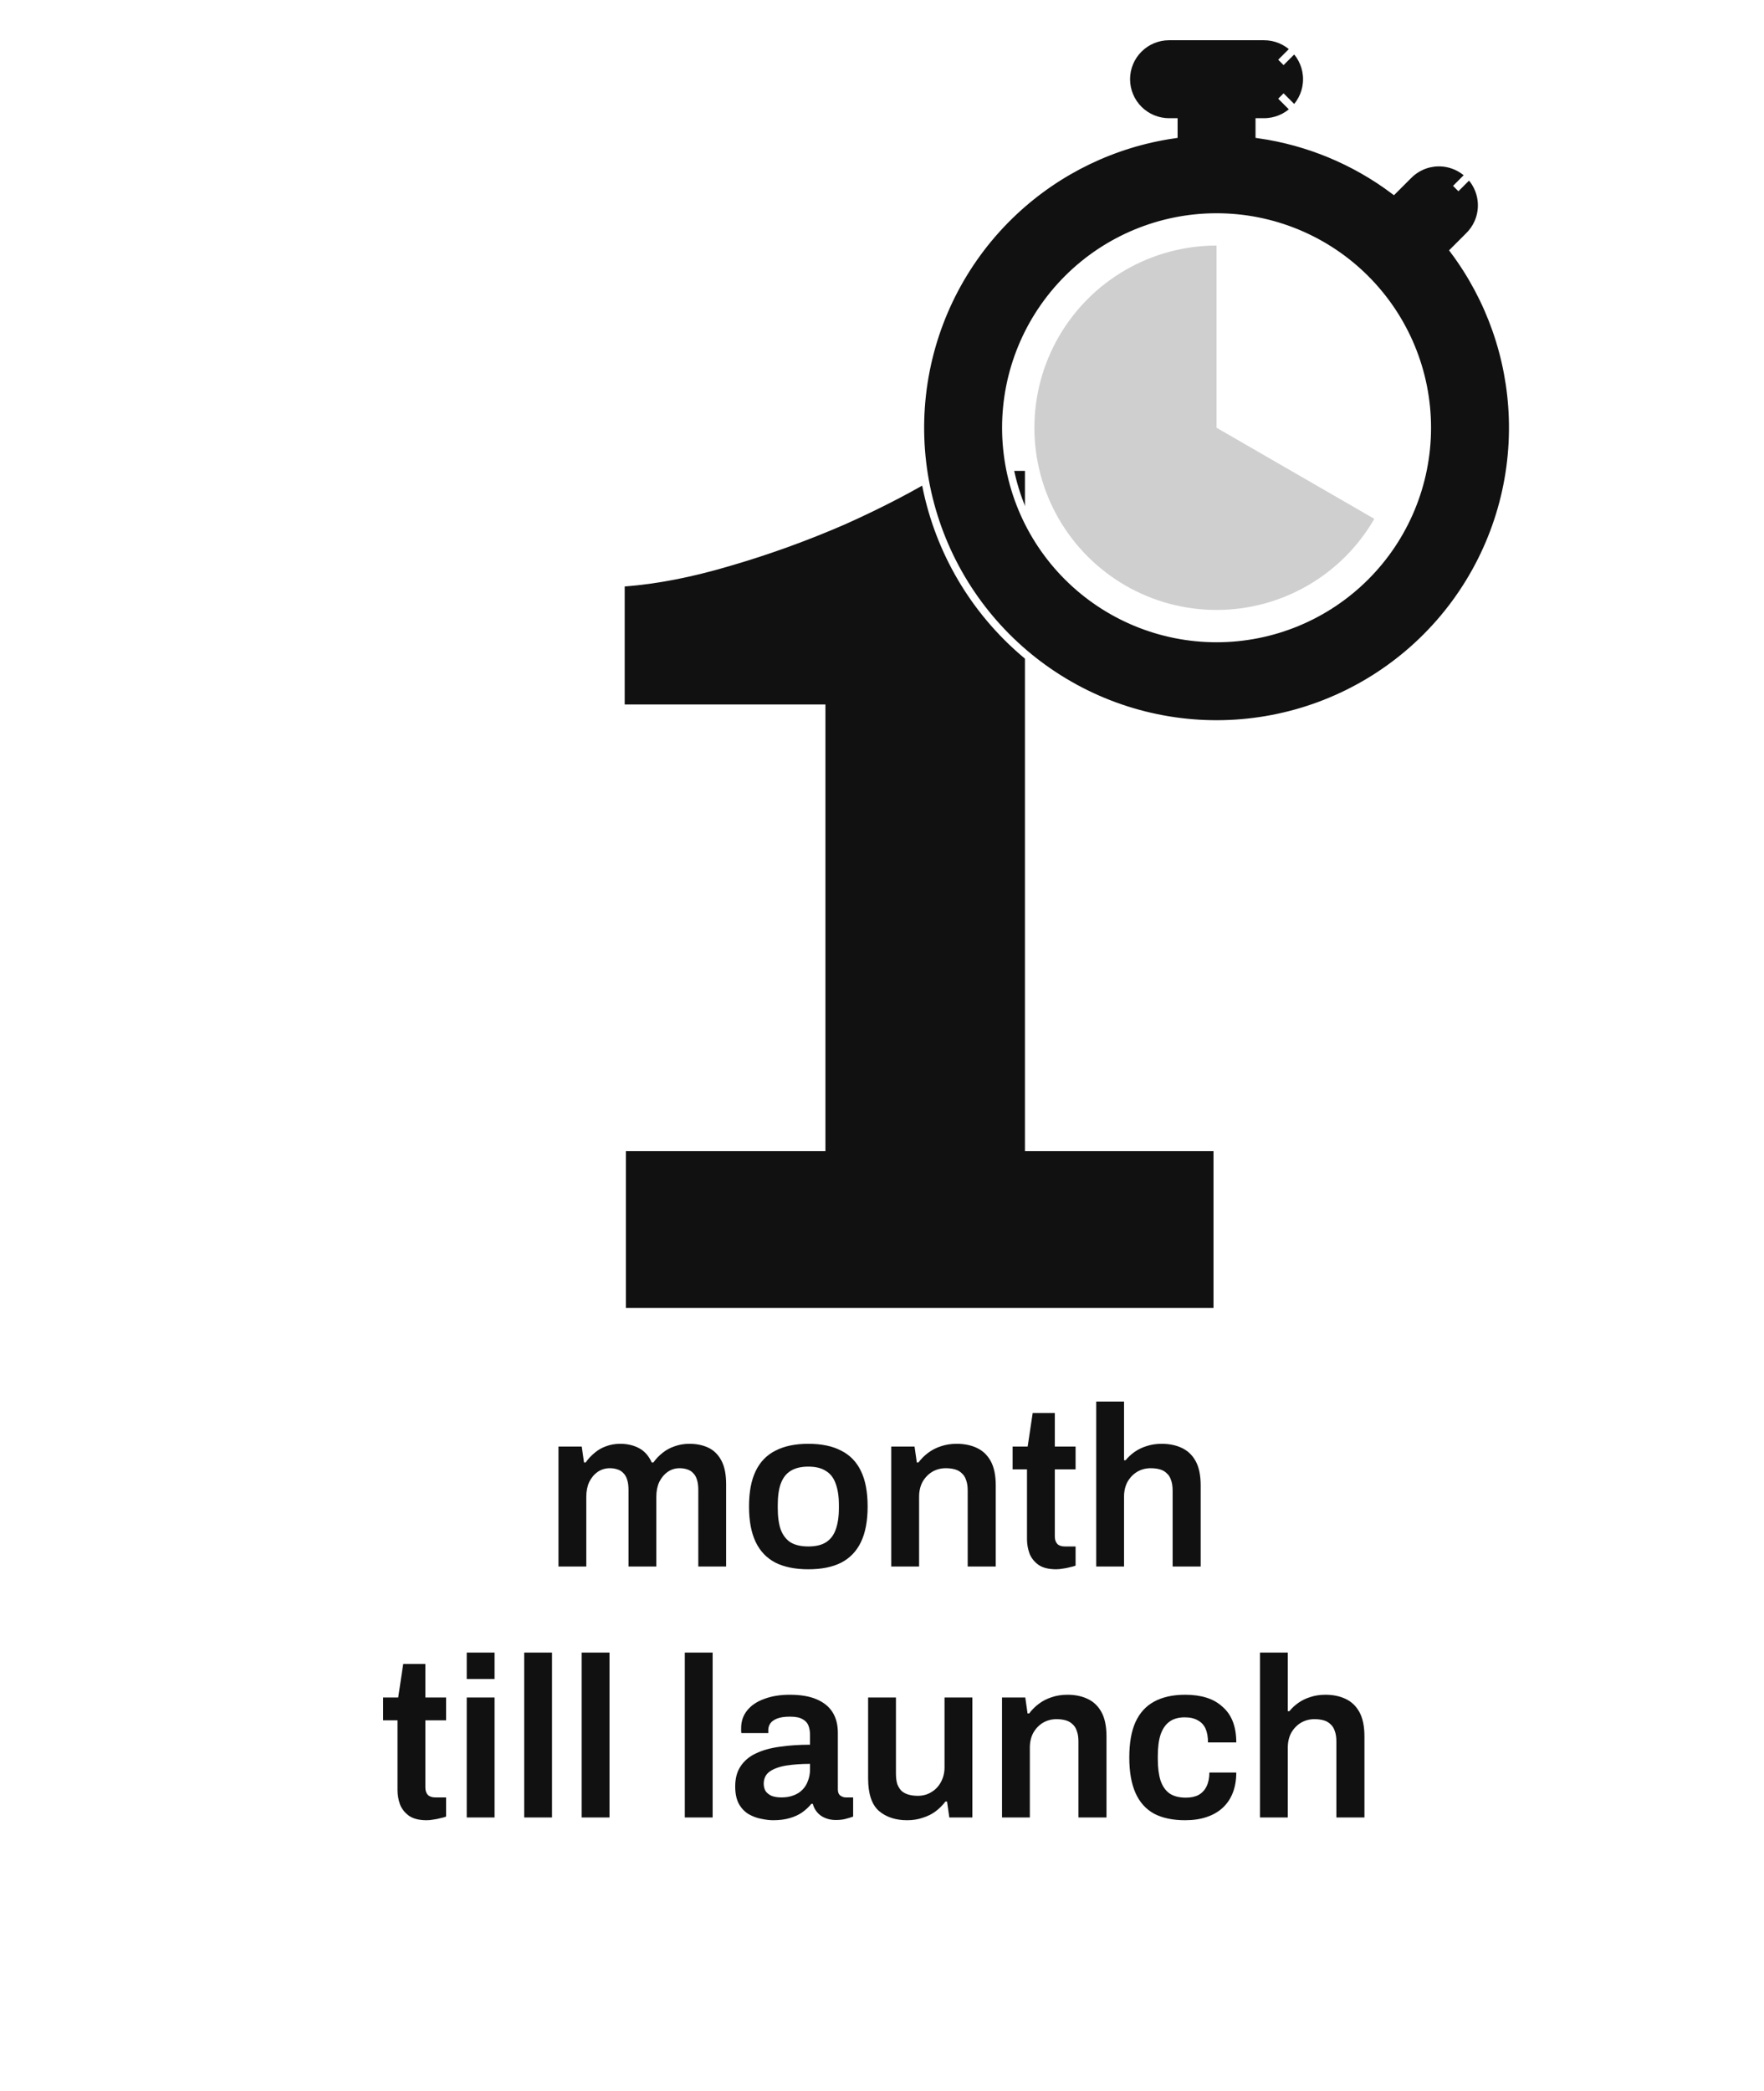
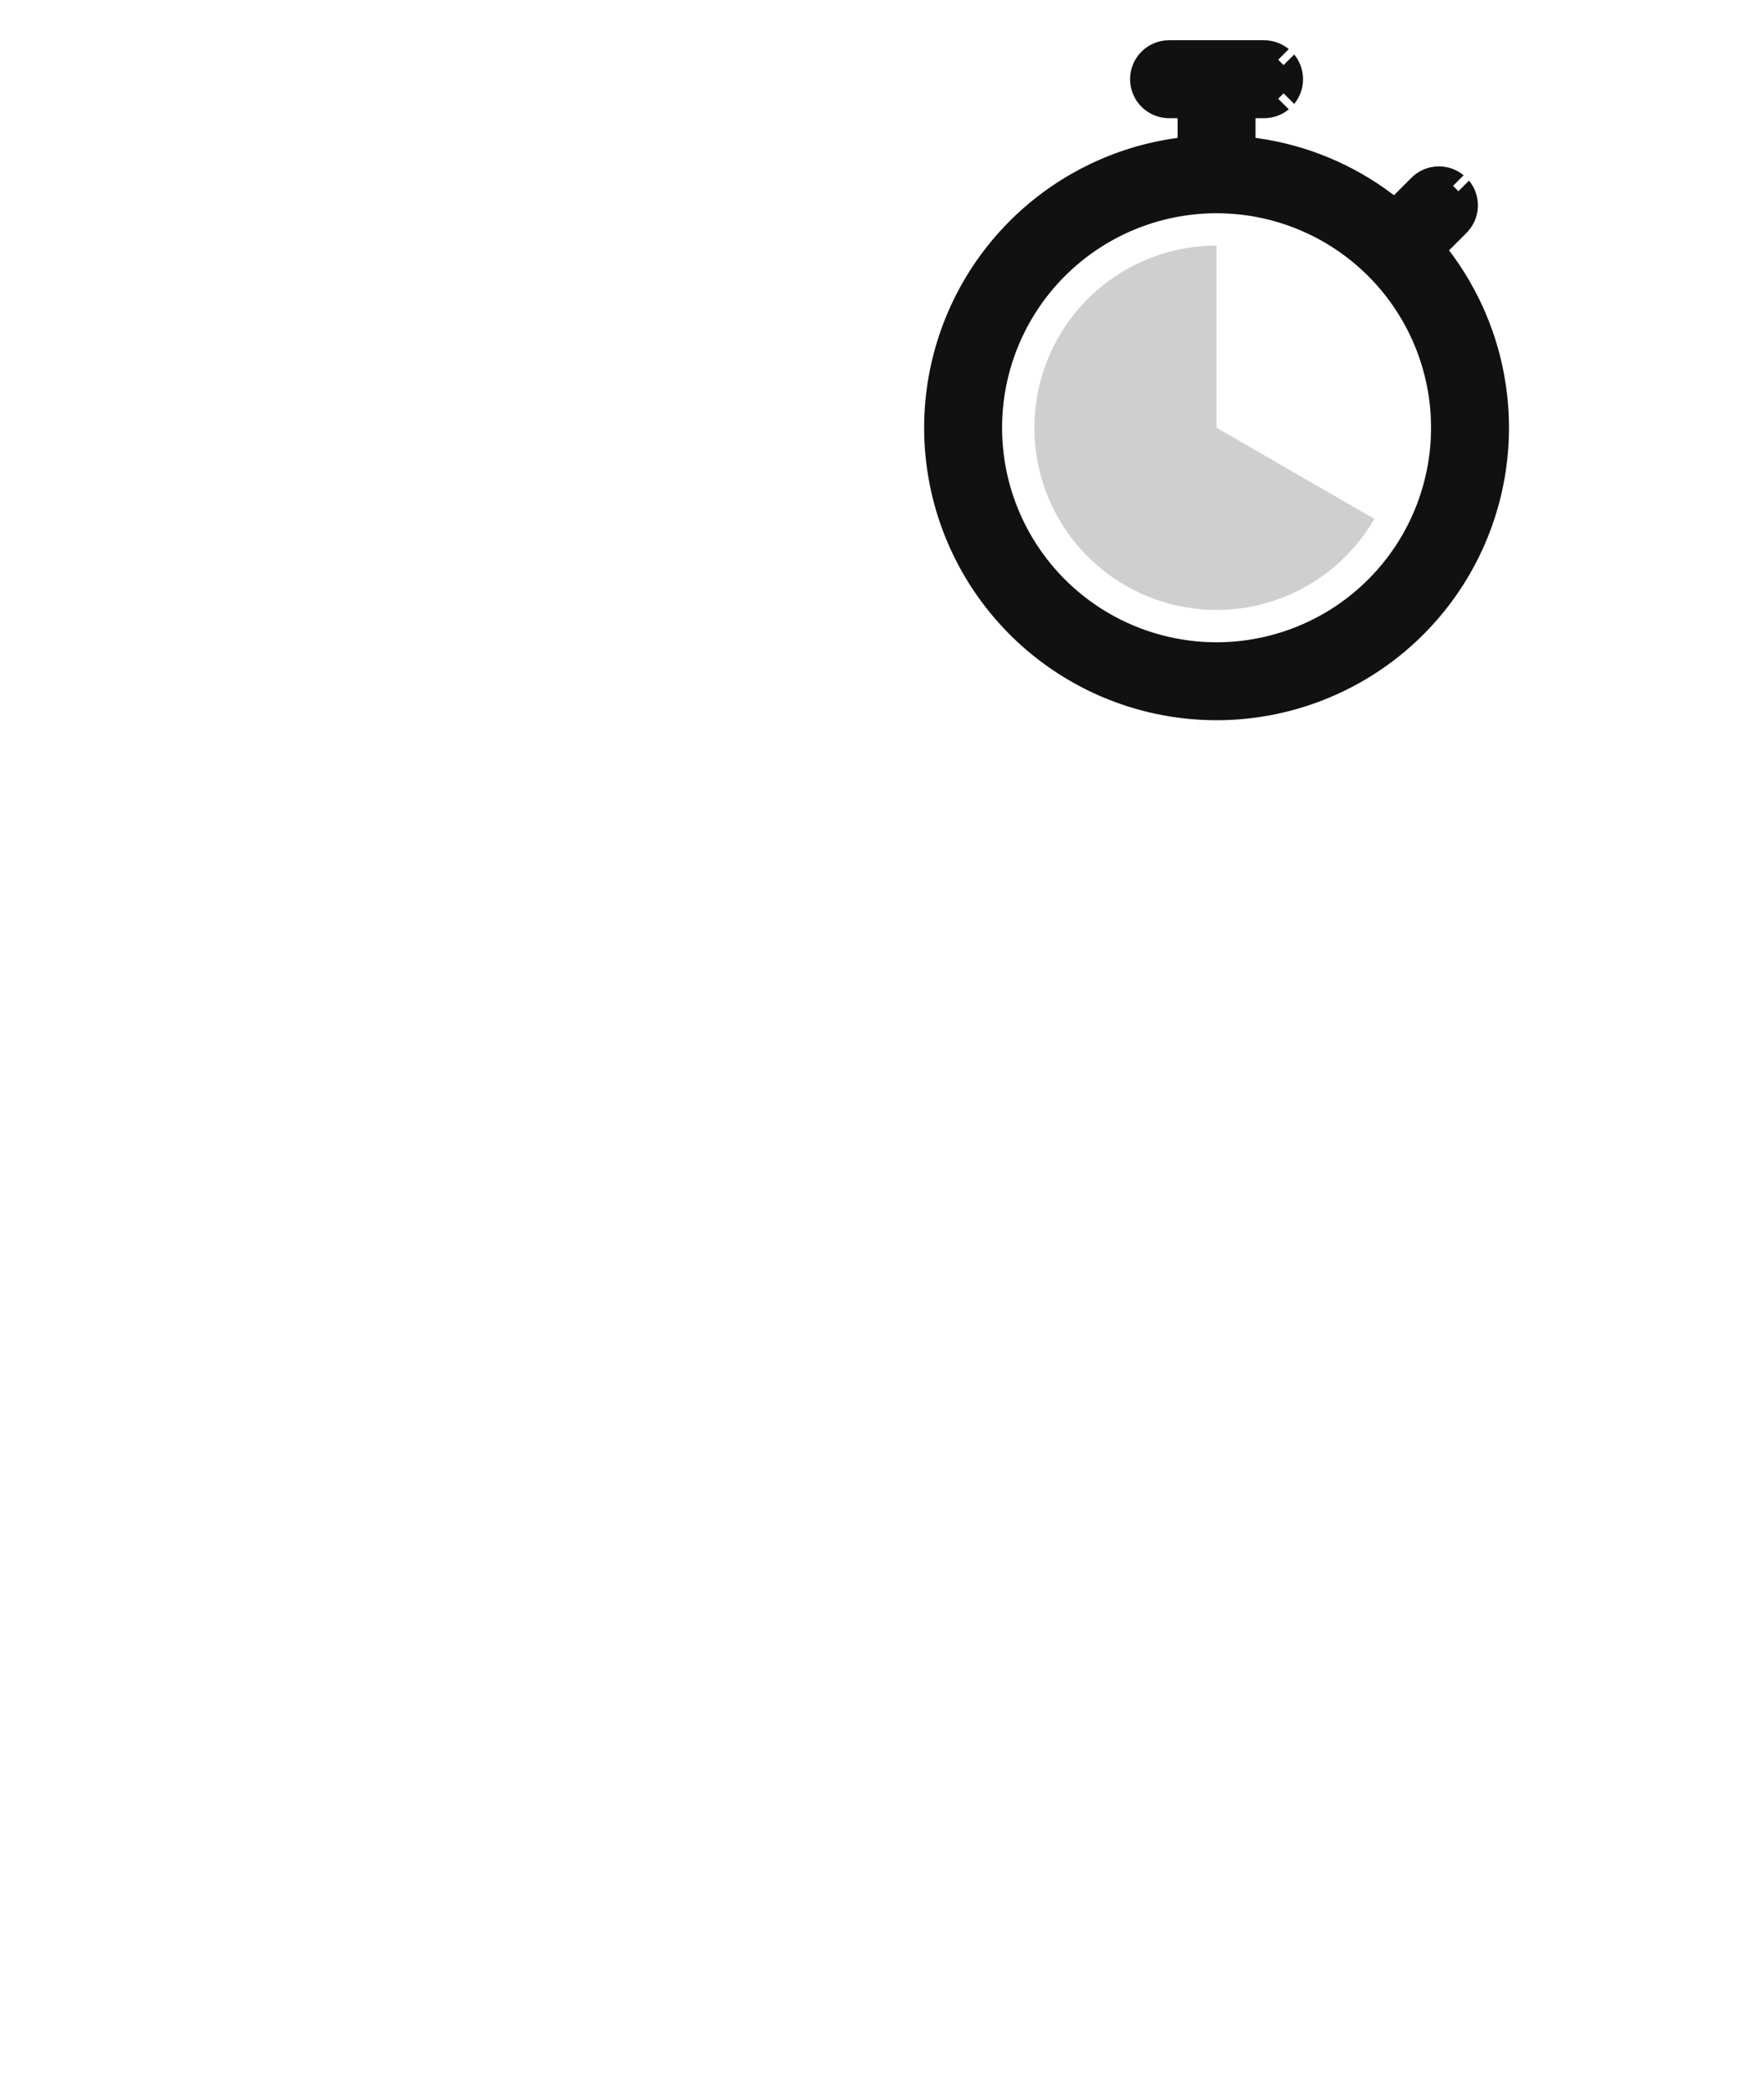
<svg xmlns="http://www.w3.org/2000/svg" width="232" height="275" viewBox="0 0 232 275" fill="none">
  <g filter="url(#filter0_d_2016_16736)">
-     <path d="M82.32 170V149.36H108.56V90.64H82.16V75.12C86.427 74.8 91.067 73.893 96.08 72.4C101.2 70.907 106.213 69.093 111.12 66.96C116.133 64.72 120.613 62.373 124.56 59.92H134.8V149.36H159.6V170H82.32Z" fill="#111111" />
-     <path d="M73.45 204V188.22H76.51L76.81 190.32H77.02C77.36 189.84 77.75 189.42 78.19 189.06C78.63 188.68 79.13 188.39 79.69 188.19C80.27 187.97 80.9 187.86 81.58 187.86C82.5 187.86 83.32 188.05 84.04 188.43C84.76 188.81 85.32 189.44 85.72 190.32H85.93C86.27 189.84 86.67 189.42 87.13 189.06C87.59 188.68 88.12 188.39 88.72 188.19C89.32 187.97 89.97 187.86 90.67 187.86C91.61 187.86 92.44 188.03 93.16 188.37C93.88 188.71 94.45 189.27 94.87 190.05C95.29 190.83 95.5 191.87 95.5 193.17V204H91.84V193.92C91.84 193.38 91.78 192.93 91.66 192.57C91.54 192.19 91.37 191.9 91.15 191.7C90.95 191.48 90.69 191.32 90.37 191.22C90.07 191.12 89.74 191.07 89.38 191.07C88.8 191.07 88.28 191.23 87.82 191.55C87.36 191.87 86.99 192.31 86.71 192.87C86.45 193.43 86.32 194.08 86.32 194.82V204H82.66V193.92C82.66 193.38 82.6 192.93 82.48 192.57C82.36 192.19 82.19 191.9 81.97 191.7C81.77 191.48 81.51 191.32 81.19 191.22C80.89 191.12 80.56 191.07 80.2 191.07C79.62 191.07 79.09 191.23 78.61 191.55C78.15 191.87 77.78 192.31 77.5 192.87C77.24 193.43 77.11 194.08 77.11 194.82V204H73.45ZM106.31 204.36C104.59 204.36 103.15 204.07 101.99 203.49C100.83 202.89 99.96 201.98 99.38 200.76C98.8 199.54 98.51 197.99 98.51 196.11C98.51 194.21 98.8 192.66 99.38 191.46C99.96 190.24 100.83 189.34 101.99 188.76C103.15 188.16 104.59 187.86 106.31 187.86C108.05 187.86 109.49 188.16 110.63 188.76C111.79 189.34 112.66 190.24 113.24 191.46C113.82 192.66 114.11 194.21 114.11 196.11C114.11 197.99 113.82 199.54 113.24 200.76C112.66 201.98 111.79 202.89 110.63 203.49C109.49 204.07 108.05 204.36 106.31 204.36ZM106.31 201.36C107.27 201.36 108.04 201.18 108.62 200.82C109.22 200.44 109.65 199.88 109.91 199.14C110.19 198.38 110.33 197.44 110.33 196.32V195.9C110.33 194.78 110.19 193.85 109.91 193.11C109.65 192.35 109.22 191.79 108.62 191.43C108.04 191.05 107.27 190.86 106.31 190.86C105.35 190.86 104.57 191.05 103.97 191.43C103.39 191.79 102.96 192.35 102.68 193.11C102.42 193.85 102.29 194.78 102.29 195.9V196.32C102.29 197.44 102.42 198.38 102.68 199.14C102.96 199.88 103.39 200.44 103.97 200.82C104.57 201.18 105.35 201.36 106.31 201.36ZM117.22 204V188.22H120.28L120.58 190.32H120.79C121.15 189.84 121.57 189.42 122.05 189.06C122.55 188.68 123.11 188.39 123.73 188.19C124.37 187.97 125.07 187.86 125.83 187.86C126.83 187.86 127.71 188.04 128.47 188.4C129.25 188.76 129.86 189.34 130.3 190.14C130.74 190.94 130.96 192.01 130.96 193.35V204H127.27V194.01C127.27 193.45 127.2 192.99 127.06 192.63C126.94 192.25 126.75 191.95 126.49 191.73C126.25 191.49 125.95 191.32 125.59 191.22C125.23 191.12 124.83 191.07 124.39 191.07C123.73 191.07 123.13 191.23 122.59 191.55C122.07 191.87 121.65 192.31 121.33 192.87C121.03 193.43 120.88 194.08 120.88 194.82V204H117.22ZM138.909 204.36C137.929 204.36 137.159 204.17 136.599 203.79C136.039 203.39 135.639 202.89 135.399 202.29C135.179 201.67 135.069 201.04 135.069 200.4V191.22H133.179V188.22H135.159L135.819 183.81H138.729V188.22H141.459V191.22H138.729V200.04C138.729 200.46 138.839 200.79 139.059 201.03C139.279 201.25 139.609 201.36 140.049 201.36H141.459V203.88C141.259 203.96 141.009 204.03 140.709 204.09C140.429 204.17 140.129 204.23 139.809 204.27C139.489 204.33 139.189 204.36 138.909 204.36ZM144.173 204V182.31H147.833V190.02H148.043C148.383 189.6 148.783 189.23 149.243 188.91C149.703 188.59 150.223 188.34 150.803 188.16C151.403 187.96 152.063 187.86 152.783 187.86C153.783 187.86 154.663 188.04 155.423 188.4C156.203 188.76 156.813 189.34 157.253 190.14C157.693 190.94 157.913 192.01 157.913 193.35V204H154.223V194.01C154.223 193.45 154.153 192.99 154.013 192.63C153.893 192.25 153.703 191.95 153.443 191.73C153.203 191.49 152.903 191.32 152.543 191.22C152.183 191.12 151.783 191.07 151.343 191.07C150.683 191.07 150.083 191.23 149.543 191.55C149.023 191.87 148.603 192.31 148.283 192.87C147.983 193.43 147.833 194.08 147.833 194.82V204H144.173Z" fill="#111111" />
-     <path d="M56.12 237.36C55.14 237.36 54.37 237.17 53.81 236.79C53.25 236.39 52.85 235.89 52.61 235.29C52.39 234.67 52.28 234.04 52.28 233.4V224.22H50.39V221.22H52.37L53.03 216.81H55.94V221.22H58.67V224.22H55.94V233.04C55.94 233.46 56.05 233.79 56.27 234.03C56.49 234.25 56.82 234.36 57.26 234.36H58.67V236.88C58.47 236.96 58.22 237.03 57.92 237.09C57.64 237.17 57.34 237.23 57.02 237.27C56.7 237.33 56.4 237.36 56.12 237.36ZM61.384 218.79V215.31H65.044V218.79H61.384ZM61.384 237V221.22H65.044V237H61.384ZM68.942 237V215.31H72.602V237H68.942ZM76.501 237V215.31H80.161V237H76.501ZM90.065 237V215.31H93.725V237H90.065ZM101.674 237.36C101.234 237.36 100.724 237.3 100.144 237.18C99.584 237.08 99.034 236.88 98.494 236.58C97.974 236.28 97.544 235.84 97.204 235.26C96.864 234.66 96.694 233.88 96.694 232.92C96.694 231.84 96.934 230.95 97.414 230.25C97.894 229.53 98.564 228.97 99.424 228.57C100.304 228.15 101.344 227.86 102.544 227.7C103.764 227.52 105.094 227.43 106.534 227.43V226.14C106.534 225.68 106.464 225.27 106.324 224.91C106.184 224.55 105.924 224.27 105.544 224.07C105.184 223.85 104.634 223.74 103.894 223.74C103.154 223.74 102.574 223.83 102.154 224.01C101.734 224.19 101.444 224.41 101.284 224.67C101.124 224.93 101.044 225.2 101.044 225.48V225.9H97.504C97.484 225.8 97.474 225.7 97.474 225.6C97.474 225.5 97.474 225.38 97.474 225.24C97.474 224.34 97.744 223.56 98.284 222.9C98.824 222.24 99.574 221.74 100.534 221.4C101.494 221.04 102.604 220.86 103.864 220.86C105.304 220.86 106.484 221.06 107.404 221.46C108.344 221.86 109.044 222.43 109.504 223.17C109.964 223.91 110.194 224.81 110.194 225.87V233.31C110.194 233.69 110.304 233.96 110.524 234.12C110.744 234.28 110.984 234.36 111.244 234.36H112.204V236.88C112.004 236.96 111.714 237.05 111.334 237.15C110.954 237.27 110.484 237.33 109.924 237.33C109.404 237.33 108.934 237.24 108.514 237.06C108.114 236.9 107.774 236.66 107.494 236.34C107.214 236.02 107.014 235.64 106.894 235.2H106.714C106.374 235.62 105.964 236 105.484 236.34C105.024 236.66 104.474 236.91 103.834 237.09C103.214 237.27 102.494 237.36 101.674 237.36ZM102.784 234.36C103.384 234.36 103.914 234.27 104.374 234.09C104.854 233.91 105.244 233.66 105.544 233.34C105.864 233.02 106.104 232.63 106.264 232.17C106.444 231.71 106.534 231.21 106.534 230.67V229.95C105.434 229.95 104.414 230.02 103.474 230.16C102.554 230.3 101.814 230.56 101.254 230.94C100.714 231.32 100.444 231.86 100.444 232.56C100.444 232.92 100.524 233.24 100.684 233.52C100.864 233.78 101.124 233.99 101.464 234.15C101.824 234.29 102.264 234.36 102.784 234.36ZM119.304 237.36C117.784 237.36 116.544 236.95 115.584 236.13C114.644 235.29 114.174 233.87 114.174 231.87V221.22H117.834V231.21C117.834 231.77 117.894 232.24 118.014 232.62C118.154 232.98 118.344 233.28 118.584 233.52C118.844 233.74 119.154 233.9 119.514 234C119.874 234.1 120.274 234.15 120.714 234.15C121.374 234.15 121.964 233.99 122.484 233.67C123.024 233.35 123.444 232.91 123.744 232.35C124.064 231.77 124.224 231.12 124.224 230.4V221.22H127.884V237H124.854L124.554 234.9H124.344C123.984 235.38 123.554 235.81 123.054 236.19C122.574 236.55 122.014 236.83 121.374 237.03C120.754 237.25 120.064 237.36 119.304 237.36ZM131.784 237V221.22H134.844L135.144 223.32H135.354C135.714 222.84 136.134 222.42 136.614 222.06C137.114 221.68 137.674 221.39 138.294 221.19C138.934 220.97 139.634 220.86 140.394 220.86C141.394 220.86 142.274 221.04 143.034 221.4C143.814 221.76 144.424 222.34 144.864 223.14C145.304 223.94 145.524 225.01 145.524 226.35V237H141.834V227.01C141.834 226.45 141.764 225.99 141.624 225.63C141.504 225.25 141.314 224.95 141.054 224.73C140.814 224.49 140.514 224.32 140.154 224.22C139.794 224.12 139.394 224.07 138.954 224.07C138.294 224.07 137.694 224.23 137.154 224.55C136.634 224.87 136.214 225.31 135.894 225.87C135.594 226.43 135.444 227.08 135.444 227.82V237H131.784ZM155.874 237.36C154.234 237.36 152.864 237.07 151.764 236.49C150.684 235.89 149.874 234.98 149.334 233.76C148.794 232.54 148.524 230.99 148.524 229.11C148.524 227.21 148.794 225.66 149.334 224.46C149.894 223.24 150.714 222.34 151.794 221.76C152.894 221.16 154.254 220.86 155.874 220.86C156.934 220.86 157.874 220.99 158.694 221.25C159.514 221.51 160.214 221.91 160.794 222.45C161.394 222.97 161.844 223.62 162.144 224.4C162.444 225.18 162.594 226.09 162.594 227.13H158.874C158.874 226.39 158.764 225.78 158.544 225.3C158.324 224.82 157.984 224.46 157.524 224.22C157.084 223.96 156.514 223.83 155.814 223.83C154.994 223.83 154.324 224.02 153.804 224.4C153.284 224.78 152.894 225.35 152.634 226.11C152.394 226.85 152.274 227.79 152.274 228.93V229.32C152.274 230.44 152.394 231.38 152.634 232.14C152.894 232.9 153.294 233.47 153.834 233.85C154.374 234.21 155.084 234.39 155.964 234.39C156.644 234.39 157.204 234.27 157.644 234.03C158.104 233.77 158.454 233.39 158.694 232.89C158.934 232.39 159.054 231.79 159.054 231.09H162.594C162.594 232.07 162.444 232.95 162.144 233.73C161.844 234.51 161.404 235.17 160.824 235.71C160.244 236.25 159.534 236.66 158.694 236.94C157.874 237.22 156.934 237.36 155.874 237.36ZM165.71 237V215.31H169.37V223.02H169.58C169.92 222.6 170.32 222.23 170.78 221.91C171.24 221.59 171.76 221.34 172.34 221.16C172.94 220.96 173.6 220.86 174.32 220.86C175.32 220.86 176.2 221.04 176.96 221.4C177.74 221.76 178.35 222.34 178.79 223.14C179.23 223.94 179.45 225.01 179.45 226.35V237H175.76V227.01C175.76 226.45 175.69 225.99 175.55 225.63C175.43 225.25 175.24 224.95 174.98 224.73C174.74 224.49 174.44 224.32 174.08 224.22C173.72 224.12 173.32 224.07 172.88 224.07C172.22 224.07 171.62 224.23 171.08 224.55C170.56 224.87 170.14 225.31 169.82 225.87C169.52 226.43 169.37 227.08 169.37 227.82V237H165.71Z" fill="#111111" />
-   </g>
+     </g>
  <path d="M170.229 6.439L168.461 8.207L170.229 6.439C169.174 5.384 167.743 4.792 166.251 4.792H153.751C152.259 4.792 150.829 5.384 149.774 6.439C148.719 7.494 148.126 8.925 148.126 10.417C148.126 11.909 148.719 13.339 149.774 14.394C150.829 15.449 152.259 16.042 153.751 16.042H154.376V17.699C146.538 18.843 139.215 22.353 133.401 27.786C127.025 33.744 122.835 41.671 121.501 50.294C120.167 58.918 121.767 67.74 126.045 75.346C130.322 82.953 137.03 88.902 145.092 92.242C153.154 95.581 162.104 96.118 170.507 93.764C178.91 91.411 186.28 86.305 191.435 79.264C196.59 72.223 199.232 63.655 198.937 54.934C198.669 46.98 195.972 39.319 191.238 32.968L193.118 31.086C193.653 30.578 194.084 29.969 194.384 29.295C194.691 28.605 194.857 27.86 194.87 27.105C194.883 26.349 194.744 25.599 194.462 24.899C194.179 24.198 193.758 23.562 193.223 23.028L191.456 24.796L193.223 23.028C192.689 22.494 192.053 22.073 191.353 21.79C190.652 21.507 189.902 21.368 189.147 21.381C188.391 21.395 187.647 21.56 186.957 21.867C186.282 22.168 185.674 22.598 185.166 23.133L183.286 25.011C178.103 21.136 172.031 18.621 165.626 17.695V16.042H166.251C167.743 16.042 169.174 15.449 170.229 14.394L168.461 12.627L170.229 14.394C171.284 13.339 171.876 11.909 171.876 10.417C171.876 8.925 171.284 7.494 170.229 6.439ZM140.409 36.657C145.605 31.461 152.653 28.542 160.001 28.542C167.35 28.542 174.398 31.461 179.594 36.657C184.79 41.854 187.71 48.901 187.71 56.25C187.71 63.599 184.79 70.647 179.594 75.843C174.398 81.039 167.35 83.958 160.001 83.958C152.653 83.958 145.605 81.039 140.409 75.843C135.212 70.647 132.293 63.599 132.293 56.25C132.293 48.901 135.212 41.854 140.409 36.657Z" fill="#111111" stroke="white" strokeWidth="5" />
  <path opacity="0.2" d="M160 32.292C155.794 32.292 151.663 33.399 148.021 35.502C144.379 37.605 141.355 40.63 139.252 44.272C137.15 47.914 136.043 52.045 136.043 56.251C136.043 60.456 137.15 64.588 139.253 68.23C141.356 71.872 144.38 74.896 148.023 76.999C151.665 79.102 155.796 80.209 160.002 80.208C164.207 80.208 168.339 79.101 171.981 76.999C175.623 74.896 178.647 71.871 180.75 68.229L160 56.25V32.292Z" fill="#111111" />
  <defs>
    <filter id="filter0_d_2016_16736" x="0" y="29" width="232" height="246" filterUnits="userSpaceOnUse" color-interpolation-filters="sRGB">
      <feFlood flood-opacity="0" result="BackgroundImageFix" />
      <feColorMatrix in="SourceAlpha" type="matrix" values="0 0 0 0 0 0 0 0 0 0 0 0 0 0 0 0 0 0 127 0" result="hardAlpha" />
      <feOffset dy="2" />
      <feGaussianBlur stdDeviation="15" />
      <feColorMatrix type="matrix" values="0 0 0 0 1 0 0 0 0 0.6 0 0 0 0 0 0 0 0 0.2 0" />
      <feBlend mode="normal" in2="BackgroundImageFix" result="effect1_dropShadow_2016_16736" />
      <feBlend mode="normal" in="SourceGraphic" in2="effect1_dropShadow_2016_16736" result="shape" />
    </filter>
  </defs>
</svg>